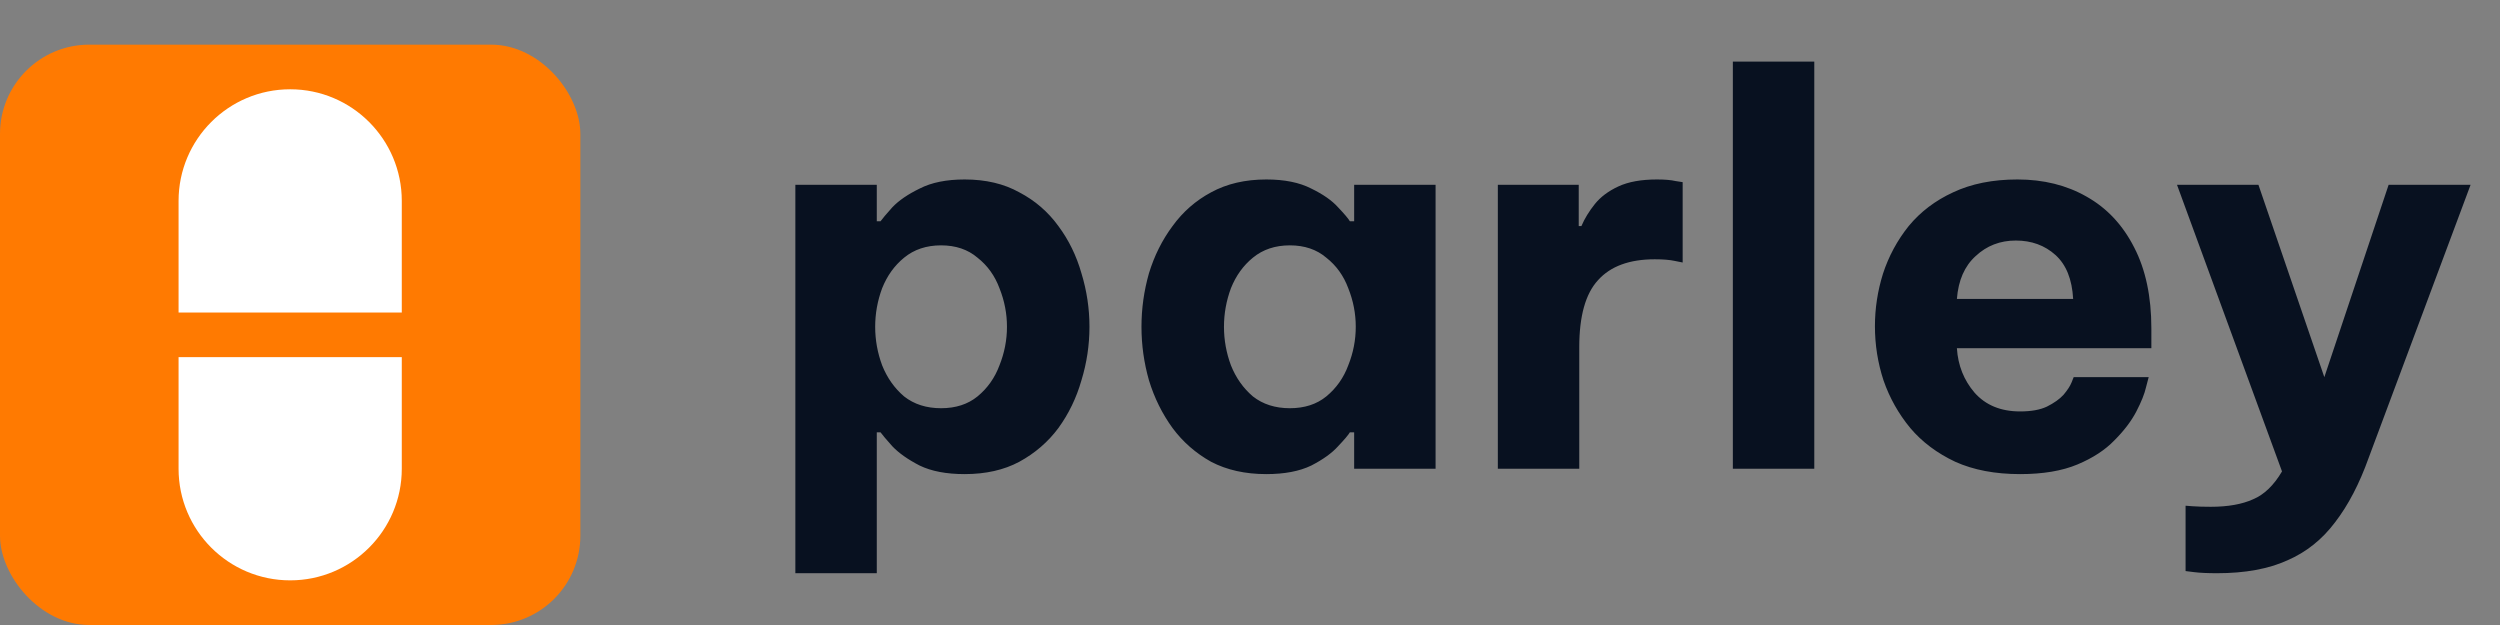
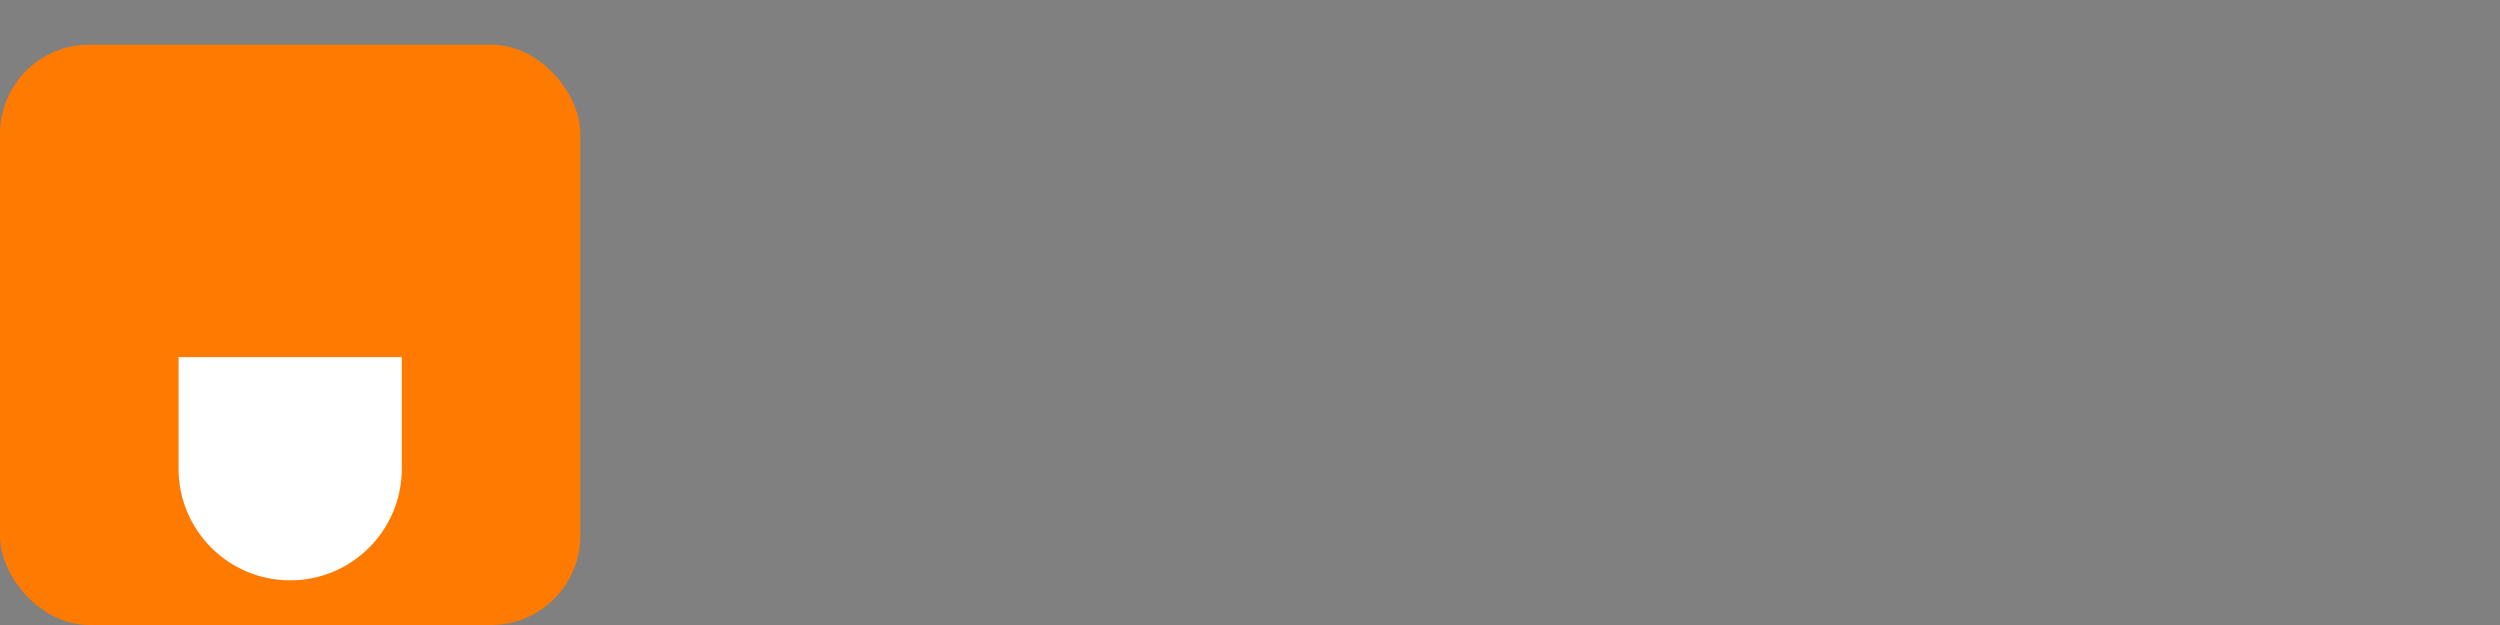
<svg xmlns="http://www.w3.org/2000/svg" width="112" height="28" viewBox="0 0 112 28" fill="none">
  <rect x="0" y="0" width="112" height="28" fill="#808080" stroke="none" />
-   <path d="M35.632 25.68V8.28H39.28V9.912H39.448C39.528 9.8 39.704 9.592 39.976 9.288C40.264 8.984 40.672 8.704 41.2 8.448C41.728 8.176 42.4 8.04 43.216 8.04C44.16 8.04 44.976 8.232 45.664 8.616C46.368 8.984 46.952 9.488 47.416 10.128C47.88 10.752 48.224 11.456 48.448 12.24C48.688 13.024 48.808 13.824 48.808 14.64C48.808 15.456 48.688 16.256 48.448 17.04C48.224 17.824 47.88 18.536 47.416 19.176C46.952 19.8 46.368 20.304 45.664 20.688C44.976 21.056 44.16 21.24 43.216 21.24C42.4 21.24 41.728 21.112 41.2 20.856C40.672 20.584 40.264 20.296 39.976 19.992C39.704 19.688 39.528 19.48 39.448 19.368H39.28V25.68H35.632ZM39.208 14.64C39.208 15.232 39.312 15.808 39.52 16.368C39.744 16.928 40.072 17.392 40.504 17.76C40.952 18.112 41.504 18.288 42.16 18.288C42.816 18.288 43.36 18.112 43.792 17.76C44.24 17.392 44.568 16.928 44.776 16.368C45 15.808 45.112 15.232 45.112 14.64C45.112 14.048 45 13.472 44.776 12.912C44.568 12.352 44.24 11.896 43.792 11.544C43.36 11.176 42.816 10.992 42.16 10.992C41.504 10.992 40.952 11.176 40.504 11.544C40.072 11.896 39.744 12.352 39.52 12.912C39.312 13.472 39.208 14.048 39.208 14.64ZM56.73 8.04C57.546 8.04 58.218 8.176 58.746 8.448C59.274 8.704 59.674 8.984 59.946 9.288C60.234 9.592 60.41 9.8 60.474 9.912H60.666V8.28H64.314V21H60.666V19.368H60.474C60.41 19.48 60.234 19.688 59.946 19.992C59.674 20.296 59.274 20.584 58.746 20.856C58.218 21.112 57.546 21.24 56.73 21.24C55.786 21.24 54.962 21.056 54.258 20.688C53.57 20.304 52.994 19.8 52.53 19.176C52.066 18.536 51.714 17.824 51.474 17.04C51.25 16.256 51.138 15.456 51.138 14.64C51.138 13.824 51.25 13.024 51.474 12.24C51.714 11.456 52.066 10.752 52.53 10.128C52.994 9.488 53.57 8.984 54.258 8.616C54.962 8.232 55.786 8.04 56.73 8.04ZM57.786 10.992C57.13 10.992 56.578 11.176 56.13 11.544C55.698 11.896 55.37 12.352 55.146 12.912C54.938 13.472 54.834 14.048 54.834 14.64C54.834 15.232 54.938 15.808 55.146 16.368C55.37 16.928 55.698 17.392 56.13 17.76C56.578 18.112 57.13 18.288 57.786 18.288C58.442 18.288 58.986 18.112 59.418 17.76C59.866 17.392 60.194 16.928 60.402 16.368C60.626 15.808 60.738 15.232 60.738 14.64C60.738 14.048 60.626 13.472 60.402 12.912C60.194 12.352 59.866 11.896 59.418 11.544C58.986 11.176 58.442 10.992 57.786 10.992ZM67.103 21V8.28H70.727V10.128H70.847C70.991 9.792 71.191 9.464 71.447 9.144C71.703 8.824 72.055 8.56 72.503 8.352C72.951 8.144 73.527 8.04 74.231 8.04C74.583 8.04 74.863 8.064 75.071 8.112C75.279 8.144 75.383 8.16 75.383 8.16V11.76C75.383 11.76 75.263 11.736 75.023 11.688C74.799 11.64 74.503 11.616 74.135 11.616C72.999 11.616 72.151 11.928 71.591 12.552C71.031 13.16 70.751 14.16 70.751 15.552V21H67.103ZM77.632 21V2.76H81.28V21H77.632ZM90.501 21.24C89.381 21.24 88.413 21.056 87.597 20.688C86.781 20.304 86.109 19.8 85.581 19.176C85.053 18.536 84.653 17.824 84.381 17.04C84.125 16.256 83.997 15.448 83.997 14.616C83.997 13.816 84.117 13.032 84.357 12.264C84.613 11.48 84.997 10.768 85.509 10.128C86.037 9.488 86.701 8.984 87.501 8.616C88.317 8.232 89.277 8.04 90.381 8.04C91.549 8.04 92.581 8.296 93.477 8.808C94.389 9.32 95.101 10.08 95.613 11.088C96.125 12.08 96.381 13.288 96.381 14.712V15.6H87.669C87.717 16.368 87.981 17.032 88.461 17.592C88.957 18.152 89.637 18.432 90.501 18.432C90.997 18.432 91.397 18.36 91.701 18.216C92.021 18.056 92.269 17.88 92.445 17.688C92.621 17.48 92.741 17.296 92.805 17.136C92.869 16.976 92.901 16.896 92.901 16.896H96.261C96.261 16.896 96.221 17.048 96.141 17.352C96.077 17.64 95.933 18 95.709 18.432C95.485 18.864 95.157 19.296 94.725 19.728C94.309 20.16 93.757 20.52 93.069 20.808C92.381 21.096 91.525 21.24 90.501 21.24ZM87.669 13.392H92.877C92.829 12.512 92.565 11.856 92.085 11.424C91.605 10.992 91.013 10.776 90.309 10.776C89.605 10.776 89.005 11.008 88.509 11.472C88.013 11.92 87.733 12.56 87.669 13.392ZM99.33 25.68C98.898 25.68 98.554 25.664 98.298 25.632C98.042 25.6 97.914 25.584 97.914 25.584V22.656C97.914 22.656 98.018 22.664 98.226 22.68C98.45 22.696 98.722 22.704 99.042 22.704C99.81 22.704 100.442 22.592 100.938 22.368C101.434 22.16 101.866 21.744 102.234 21.12L97.53 8.28H101.178L104.13 16.896L107.01 8.28H110.682L106.122 20.496C105.706 21.664 105.202 22.632 104.61 23.4C104.034 24.168 103.322 24.736 102.474 25.104C101.626 25.488 100.578 25.68 99.33 25.68Z" fill="#081120" />
  <rect y="2" width="26" height="26" rx="4" fill="#FF7A01" />
  <path d="M8 16H18V21C18 23.761 15.761 26 13 26C10.239 26 8 23.761 8 21V16Z" fill="white" />
-   <path d="M8 14H18V9C18 6.239 15.761 4 13 4C10.239 4 8 6.239 8 9V14Z" fill="white" />
</svg>